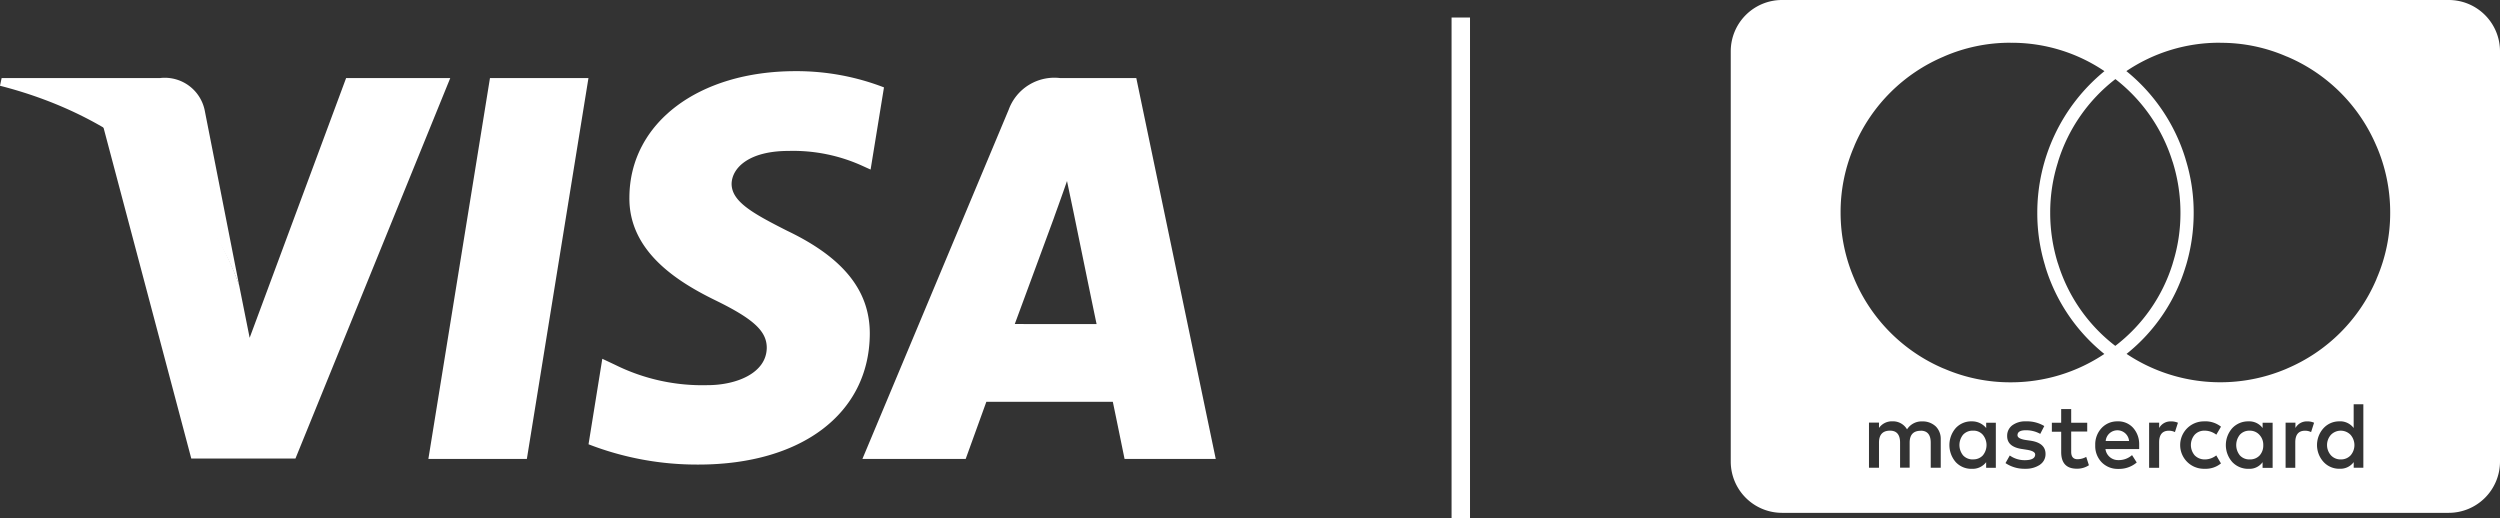
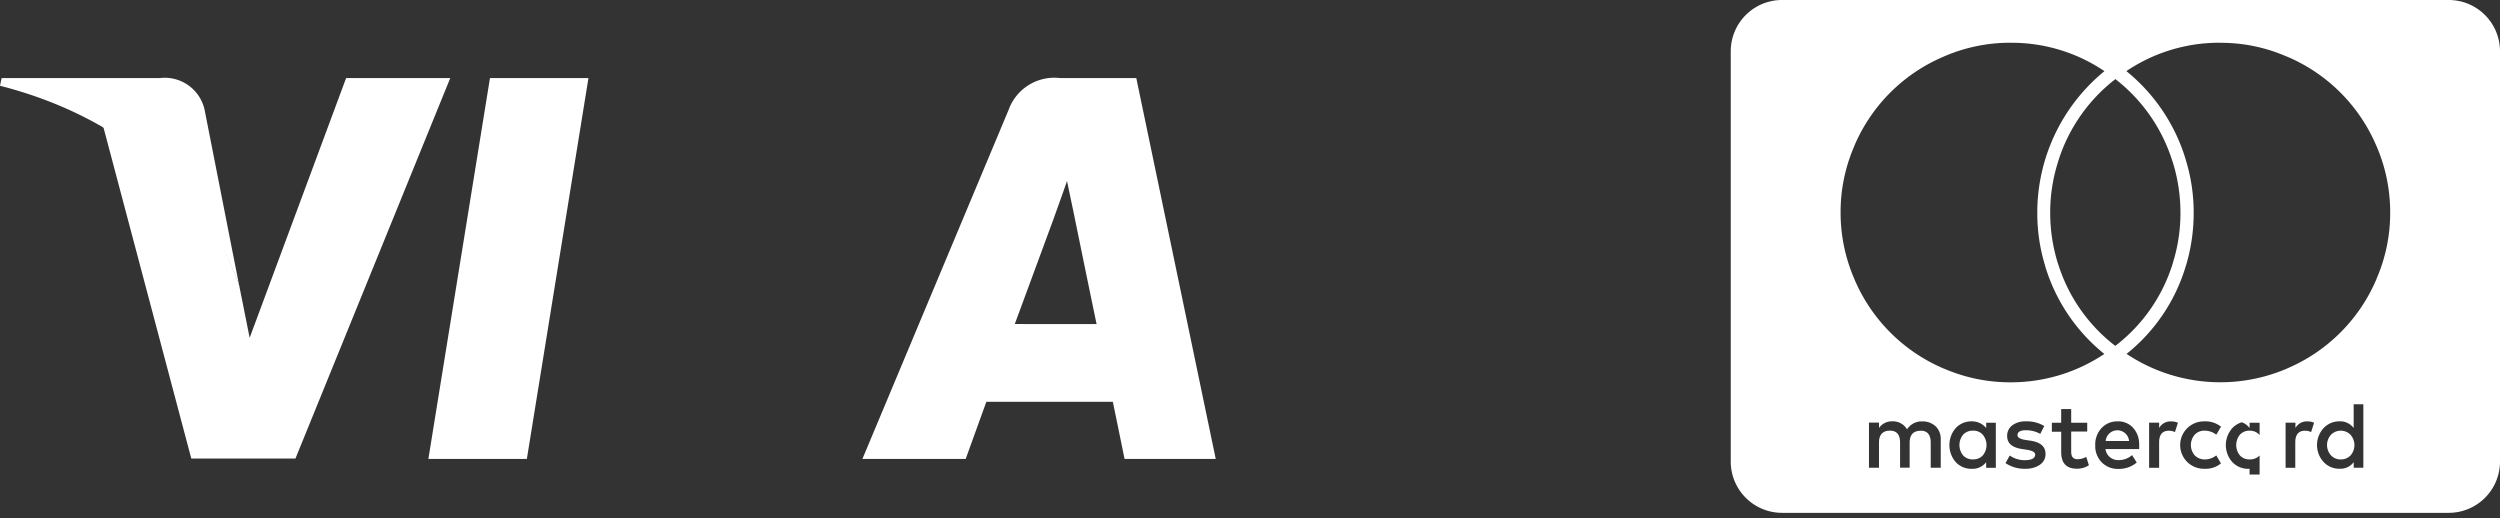
<svg xmlns="http://www.w3.org/2000/svg" id="Group_488" data-name="Group 488" width="135.55" height="28.1" viewBox="0 0 135.55 28.1">
  <rect x="0" y="0" width="135.55" height="28.1" fill="#333333" stroke="none" />
-   <path id="mastercard-svgrepo-com" d="M38.928,27.806H2.781A2.781,2.781,0,0,1,0,25.025V2.781A2.781,2.781,0,0,1,2.781,0H38.928a2.781,2.781,0,0,1,2.781,2.781V25.025A2.781,2.781,0,0,1,38.928,27.806ZM33,22.846h-.016a1.145,1.145,0,0,0-.843.37h0a1.359,1.359,0,0,0,0,1.829h0a1.146,1.146,0,0,0,.845.371H33l.06,0a.891.891,0,0,0,.717-.361v.306H34.3v-3.44h-.525v1.286a.918.918,0,0,0-.731-.364H33Zm-4.924,0H28.05a1.176,1.176,0,0,0-.852.363,1.383,1.383,0,0,0,0,1.848h0a1.181,1.181,0,0,0,.853.363h.079a.867.867,0,0,0,.706-.361l0,0v.308h.545V22.919h-.543v.29a.9.9,0,0,0-.722-.364Zm-2.373,0h-.049a1.286,1.286,0,1,0,0,2.572h.1a1.3,1.3,0,0,0,.825-.292l0,0-.254-.434a1.014,1.014,0,0,1-.586.218h-.05a.752.752,0,0,1-.532-.219.862.862,0,0,1,0-1.123h0a.708.708,0,0,1,.511-.218h.023a1.041,1.041,0,0,1,.636.219l0,0,.254-.434a1.35,1.35,0,0,0-.841-.291h-.028Zm-4.727,0h-.029a1.15,1.15,0,0,0-.84.363,1.294,1.294,0,0,0-.345.881c0,.016,0,.032,0,.049v0c0,.016,0,.035,0,.053a1.264,1.264,0,0,0,.355.879,1.213,1.213,0,0,0,.859.353h.085a1.471,1.471,0,0,0,.951-.348l0,0-.254-.4a1.077,1.077,0,0,1-.7.271h0l-.06,0a.688.688,0,0,1-.681-.6v0h1.828v-.217c0-.019,0-.039,0-.06a1.317,1.317,0,0,0-.329-.874h0A1.084,1.084,0,0,0,21,22.845H20.98Zm-3.565.073v.489h.506v1.105c0,.6.286.9.85.9h.02a1.156,1.156,0,0,0,.633-.188l0,0-.146-.453a.989.989,0,0,1-.47.127h0c-.229,0-.345-.133-.345-.4v-1.1h.869V22.92h-.869v-.741h-.543v.741Zm-2.279,1.773-.235.417a1.815,1.815,0,0,0,1.017.308h.032l.076,0a1.372,1.372,0,0,0,.752-.224l-.006,0a.683.683,0,0,0,.3-.564v-.016h0c0-.408-.286-.649-.85-.724l-.253-.037c-.278-.048-.417-.132-.417-.253,0-.181.152-.271.453-.271h.006a1.587,1.587,0,0,1,.781.2l-.008,0L17,23.1a1.815,1.815,0,0,0-.933-.255H15.94a1.157,1.157,0,0,0-.682.221l0,0a.7.7,0,0,0-.271.556v.024h0c0,.4.286.634.85.706l.235.037c.288.049.434.133.434.254,0,.2-.185.308-.562.308h-.01a1.391,1.391,0,0,1-.809-.257l0,0Zm-2.065-1.847H13.04a1.147,1.147,0,0,0-.839.363,1.409,1.409,0,0,0,0,1.849h0a1.15,1.15,0,0,0,.84.363h.076a.918.918,0,0,0,.731-.361v.306h.525V22.919H13.85v.29a.981.981,0,0,0-.762-.363H13.07Zm17.017.073v2.445h.525V23.987c0-.419.176-.633.525-.633h.012a.721.721,0,0,1,.32.074l0,0,.162-.507a.837.837,0,0,0-.345-.073h-.054a.7.7,0,0,0-.612.359l0,0v-.29Zm-7.4,0v2.445h.543V23.987c0-.419.176-.633.525-.633h.012a.721.721,0,0,1,.32.074l0,0,.163-.507a.9.9,0,0,0-.359-.073H23.84a.7.7,0,0,0-.611.359l0,0v-.29ZM10.3,23.352c.36,0,.543.219.543.649v1.358h.543V23.82c0-.012,0-.024,0-.038a.944.944,0,0,0-.264-.656,1.03,1.03,0,0,0-.706-.278h-.01l-.059,0a.934.934,0,0,0-.789.433l0,0a.874.874,0,0,0-.757-.437l-.06,0H8.732a.849.849,0,0,0-.694.36l0,0v-.29H7.495v2.445h.543v-1.36c0-.432.2-.649.6-.649.36,0,.543.219.543.649v1.358H9.7V24.006c0-.433.2-.649.6-.649ZM26.539,2.317H26.5a9.008,9.008,0,0,0-5.08,1.559l.031-.02a9.789,9.789,0,0,1,3.2,4.737l.019.07a9.657,9.657,0,0,1,.43,2.885,9.908,9.908,0,0,1-.439,2.924l.019-.07a9.605,9.605,0,0,1-3.2,4.771l-.019.015a9.167,9.167,0,0,0,8.73.782l-.059.023A9.144,9.144,0,0,0,35,15.158l.022-.059a8.938,8.938,0,0,0,.733-3.575A9.044,9.044,0,0,0,35,7.89l.023.058a9.126,9.126,0,0,0-4.846-4.872l-.059-.022a8.88,8.88,0,0,0-3.563-.733h-.012Zm-11.368,0h-.013a9,9,0,0,0-3.621.755l.058-.023A9.121,9.121,0,0,0,6.711,7.886l-.022.059a8.938,8.938,0,0,0-.733,3.575,9.044,9.044,0,0,0,.757,3.633L6.689,15.1a9.144,9.144,0,0,0,4.837,4.874l.059.022a9.011,9.011,0,0,0,3.59.733,9.11,9.11,0,0,0,5.113-1.559l-.032.021a9.686,9.686,0,0,1-3.2-4.737l-.017-.068a9.7,9.7,0,0,1-.418-2.849,9.9,9.9,0,0,1,3.624-7.665l.017-.014a8.969,8.969,0,0,0-5.048-1.539h-.039ZM20.855,4.29a9.03,9.03,0,0,0-3.1,4.451l-.017.064a8.982,8.982,0,0,0-.417,2.733,9.165,9.165,0,0,0,.426,2.771l-.017-.065a8.949,8.949,0,0,0,3.1,4.494l.021.015a8.938,8.938,0,0,0,3.106-4.445l.017-.063a8.971,8.971,0,0,0,.409-2.708,9.194,9.194,0,0,0-.434-2.8l.017.065a9.051,9.051,0,0,0-3.093-4.5l-.021-.015ZM33.073,24.91h-.02a.7.7,0,0,1-.513-.226.836.836,0,0,1,0-1.106h0a.742.742,0,0,1,1.068,0,.849.849,0,0,1,0,1.113h0a.71.71,0,0,1-.514.219Zm-4.941,0h-.025a.683.683,0,0,1-.5-.217.89.89,0,0,1,0-1.124h0a.68.68,0,0,1,.5-.218h.046a.69.69,0,0,1,.512.226.783.783,0,0,1,.209.534v.023h0c0,.009,0,.021,0,.031a.8.8,0,0,1-.2.532h0a.7.7,0,0,1-.505.213h-.037Zm-14.99,0h-.034a.7.7,0,0,1-.509-.218.89.89,0,0,1,0-1.124h0a.7.7,0,0,1,.51-.218h.061a.66.66,0,0,1,.5.226h0a.879.879,0,0,1,0,1.113h0a.683.683,0,0,1-.5.218h-.024Zm8.454-1H20.33a.636.636,0,0,1,1.267,0v0Z" transform="translate(93.841 0)" fill="#fff" />
+   <path id="mastercard-svgrepo-com" d="M38.928,27.806H2.781A2.781,2.781,0,0,1,0,25.025V2.781A2.781,2.781,0,0,1,2.781,0H38.928a2.781,2.781,0,0,1,2.781,2.781V25.025A2.781,2.781,0,0,1,38.928,27.806ZM33,22.846h-.016a1.145,1.145,0,0,0-.843.37h0a1.359,1.359,0,0,0,0,1.829h0a1.146,1.146,0,0,0,.845.371H33l.06,0a.891.891,0,0,0,.717-.361v.306H34.3v-3.44h-.525v1.286a.918.918,0,0,0-.731-.364H33Zm-4.924,0H28.05a1.176,1.176,0,0,0-.852.363,1.383,1.383,0,0,0,0,1.848h0a1.181,1.181,0,0,0,.853.363h.079l0,0v.308h.545V22.919h-.543v.29a.9.9,0,0,0-.722-.364Zm-2.373,0h-.049a1.286,1.286,0,1,0,0,2.572h.1a1.3,1.3,0,0,0,.825-.292l0,0-.254-.434a1.014,1.014,0,0,1-.586.218h-.05a.752.752,0,0,1-.532-.219.862.862,0,0,1,0-1.123h0a.708.708,0,0,1,.511-.218h.023a1.041,1.041,0,0,1,.636.219l0,0,.254-.434a1.35,1.35,0,0,0-.841-.291h-.028Zm-4.727,0h-.029a1.15,1.15,0,0,0-.84.363,1.294,1.294,0,0,0-.345.881c0,.016,0,.032,0,.049v0c0,.016,0,.035,0,.053a1.264,1.264,0,0,0,.355.879,1.213,1.213,0,0,0,.859.353h.085a1.471,1.471,0,0,0,.951-.348l0,0-.254-.4a1.077,1.077,0,0,1-.7.271h0l-.06,0a.688.688,0,0,1-.681-.6v0h1.828v-.217c0-.019,0-.039,0-.06a1.317,1.317,0,0,0-.329-.874h0A1.084,1.084,0,0,0,21,22.845H20.98Zm-3.565.073v.489h.506v1.105c0,.6.286.9.85.9h.02a1.156,1.156,0,0,0,.633-.188l0,0-.146-.453a.989.989,0,0,1-.47.127h0c-.229,0-.345-.133-.345-.4v-1.1h.869V22.92h-.869v-.741h-.543v.741Zm-2.279,1.773-.235.417a1.815,1.815,0,0,0,1.017.308h.032l.076,0a1.372,1.372,0,0,0,.752-.224l-.006,0a.683.683,0,0,0,.3-.564v-.016h0c0-.408-.286-.649-.85-.724l-.253-.037c-.278-.048-.417-.132-.417-.253,0-.181.152-.271.453-.271h.006a1.587,1.587,0,0,1,.781.2l-.008,0L17,23.1a1.815,1.815,0,0,0-.933-.255H15.94a1.157,1.157,0,0,0-.682.221l0,0a.7.7,0,0,0-.271.556v.024h0c0,.4.286.634.85.706l.235.037c.288.049.434.133.434.254,0,.2-.185.308-.562.308h-.01a1.391,1.391,0,0,1-.809-.257l0,0Zm-2.065-1.847H13.04a1.147,1.147,0,0,0-.839.363,1.409,1.409,0,0,0,0,1.849h0a1.15,1.15,0,0,0,.84.363h.076a.918.918,0,0,0,.731-.361v.306h.525V22.919H13.85v.29a.981.981,0,0,0-.762-.363H13.07Zm17.017.073v2.445h.525V23.987c0-.419.176-.633.525-.633h.012a.721.721,0,0,1,.32.074l0,0,.162-.507a.837.837,0,0,0-.345-.073h-.054a.7.7,0,0,0-.612.359l0,0v-.29Zm-7.4,0v2.445h.543V23.987c0-.419.176-.633.525-.633h.012a.721.721,0,0,1,.32.074l0,0,.163-.507a.9.9,0,0,0-.359-.073H23.84a.7.7,0,0,0-.611.359l0,0v-.29ZM10.3,23.352c.36,0,.543.219.543.649v1.358h.543V23.82c0-.012,0-.024,0-.038a.944.944,0,0,0-.264-.656,1.03,1.03,0,0,0-.706-.278h-.01l-.059,0a.934.934,0,0,0-.789.433l0,0a.874.874,0,0,0-.757-.437l-.06,0H8.732a.849.849,0,0,0-.694.36l0,0v-.29H7.495v2.445h.543v-1.36c0-.432.2-.649.6-.649.36,0,.543.219.543.649v1.358H9.7V24.006c0-.433.2-.649.6-.649ZM26.539,2.317H26.5a9.008,9.008,0,0,0-5.08,1.559l.031-.02a9.789,9.789,0,0,1,3.2,4.737l.019.07a9.657,9.657,0,0,1,.43,2.885,9.908,9.908,0,0,1-.439,2.924l.019-.07a9.605,9.605,0,0,1-3.2,4.771l-.019.015a9.167,9.167,0,0,0,8.73.782l-.059.023A9.144,9.144,0,0,0,35,15.158l.022-.059a8.938,8.938,0,0,0,.733-3.575A9.044,9.044,0,0,0,35,7.89l.023.058a9.126,9.126,0,0,0-4.846-4.872l-.059-.022a8.88,8.88,0,0,0-3.563-.733h-.012Zm-11.368,0h-.013a9,9,0,0,0-3.621.755l.058-.023A9.121,9.121,0,0,0,6.711,7.886l-.022.059a8.938,8.938,0,0,0-.733,3.575,9.044,9.044,0,0,0,.757,3.633L6.689,15.1a9.144,9.144,0,0,0,4.837,4.874l.059.022a9.011,9.011,0,0,0,3.59.733,9.11,9.11,0,0,0,5.113-1.559l-.032.021a9.686,9.686,0,0,1-3.2-4.737l-.017-.068a9.7,9.7,0,0,1-.418-2.849,9.9,9.9,0,0,1,3.624-7.665l.017-.014a8.969,8.969,0,0,0-5.048-1.539h-.039ZM20.855,4.29a9.03,9.03,0,0,0-3.1,4.451l-.017.064a8.982,8.982,0,0,0-.417,2.733,9.165,9.165,0,0,0,.426,2.771l-.017-.065a8.949,8.949,0,0,0,3.1,4.494l.021.015a8.938,8.938,0,0,0,3.106-4.445l.017-.063a8.971,8.971,0,0,0,.409-2.708,9.194,9.194,0,0,0-.434-2.8l.017.065a9.051,9.051,0,0,0-3.093-4.5l-.021-.015ZM33.073,24.91h-.02a.7.7,0,0,1-.513-.226.836.836,0,0,1,0-1.106h0a.742.742,0,0,1,1.068,0,.849.849,0,0,1,0,1.113h0a.71.71,0,0,1-.514.219Zm-4.941,0h-.025a.683.683,0,0,1-.5-.217.89.89,0,0,1,0-1.124h0a.68.68,0,0,1,.5-.218h.046a.69.69,0,0,1,.512.226.783.783,0,0,1,.209.534v.023h0c0,.009,0,.021,0,.031a.8.8,0,0,1-.2.532h0a.7.7,0,0,1-.505.213h-.037Zm-14.99,0h-.034a.7.7,0,0,1-.509-.218.89.89,0,0,1,0-1.124h0a.7.7,0,0,1,.51-.218h.061a.66.66,0,0,1,.5.226h0a.879.879,0,0,1,0,1.113h0a.683.683,0,0,1-.5.218h-.024Zm8.454-1H20.33a.636.636,0,0,1,1.267,0v0Z" transform="translate(93.841 0)" fill="#fff" />
  <g id="g4158" transform="translate(0 3.858)">
    <path id="polygon9" d="M438.847,131.379h-5.34l3.34-20.652h5.34Z" transform="translate(-410.281 -110.352)" fill="#fff" />
-     <path id="path11" d="M581.2,105.927a13.161,13.161,0,0,0-4.79-.879c-5.273,0-8.987,2.812-9.01,6.833-.044,2.966,2.659,4.614,4.68,5.6,2.066,1.011,2.768,1.67,2.768,2.571-.021,1.384-1.669,2.021-3.207,2.021a10.628,10.628,0,0,1-5.01-1.1l-.7-.33-.747,4.636a16.252,16.252,0,0,0,5.956,1.1c5.6,0,9.251-2.769,9.294-7.053.021-2.351-1.406-4.152-4.482-5.624-1.868-.945-3.011-1.582-3.011-2.549.022-.879.967-1.779,3.076-1.779a9.073,9.073,0,0,1,3.978.791l.483.219.726-4.46h0Z" transform="translate(-533.274 -105.048)" fill="#fff" />
    <path id="path13" d="M798.784,124.063c.44-1.186,2.132-5.778,2.132-5.778-.022.044.439-1.208.7-1.977l.373,1.78s1.011,4.943,1.231,5.976Zm6.592-13.336h-4.131a2.635,2.635,0,0,0-2.791,1.714l-7.932,18.938h5.6l1.121-3.1H804.1c.153.725.637,3.1.637,3.1h4.944l-4.308-20.652Z" transform="translate(-743.763 -110.352)" fill="#fff" />
    <path id="path15" d="M179.02,110.727l-5.23,14.083-.571-2.856a15.807,15.807,0,0,0-7.383-8.657l4.79,18.06h5.647l8.394-20.63Z" transform="translate(-160.254 -110.352)" fill="#fff" />
    <path id="path17" d="M89.845,110.727H81.254l-.088.417c6.7,1.714,11.141,5.845,12.964,10.81l-1.868-9.492a2.21,2.21,0,0,0-2.417-1.736Z" transform="translate(-81.166 -110.352)" fill="#fff" />
  </g>
-   <path id="Path_327" data-name="Path 327" d="M424.637,14083v27.15" transform="translate(-345.433 -14082.05)" fill="none" stroke="#fff" stroke-width="1" />
</svg>